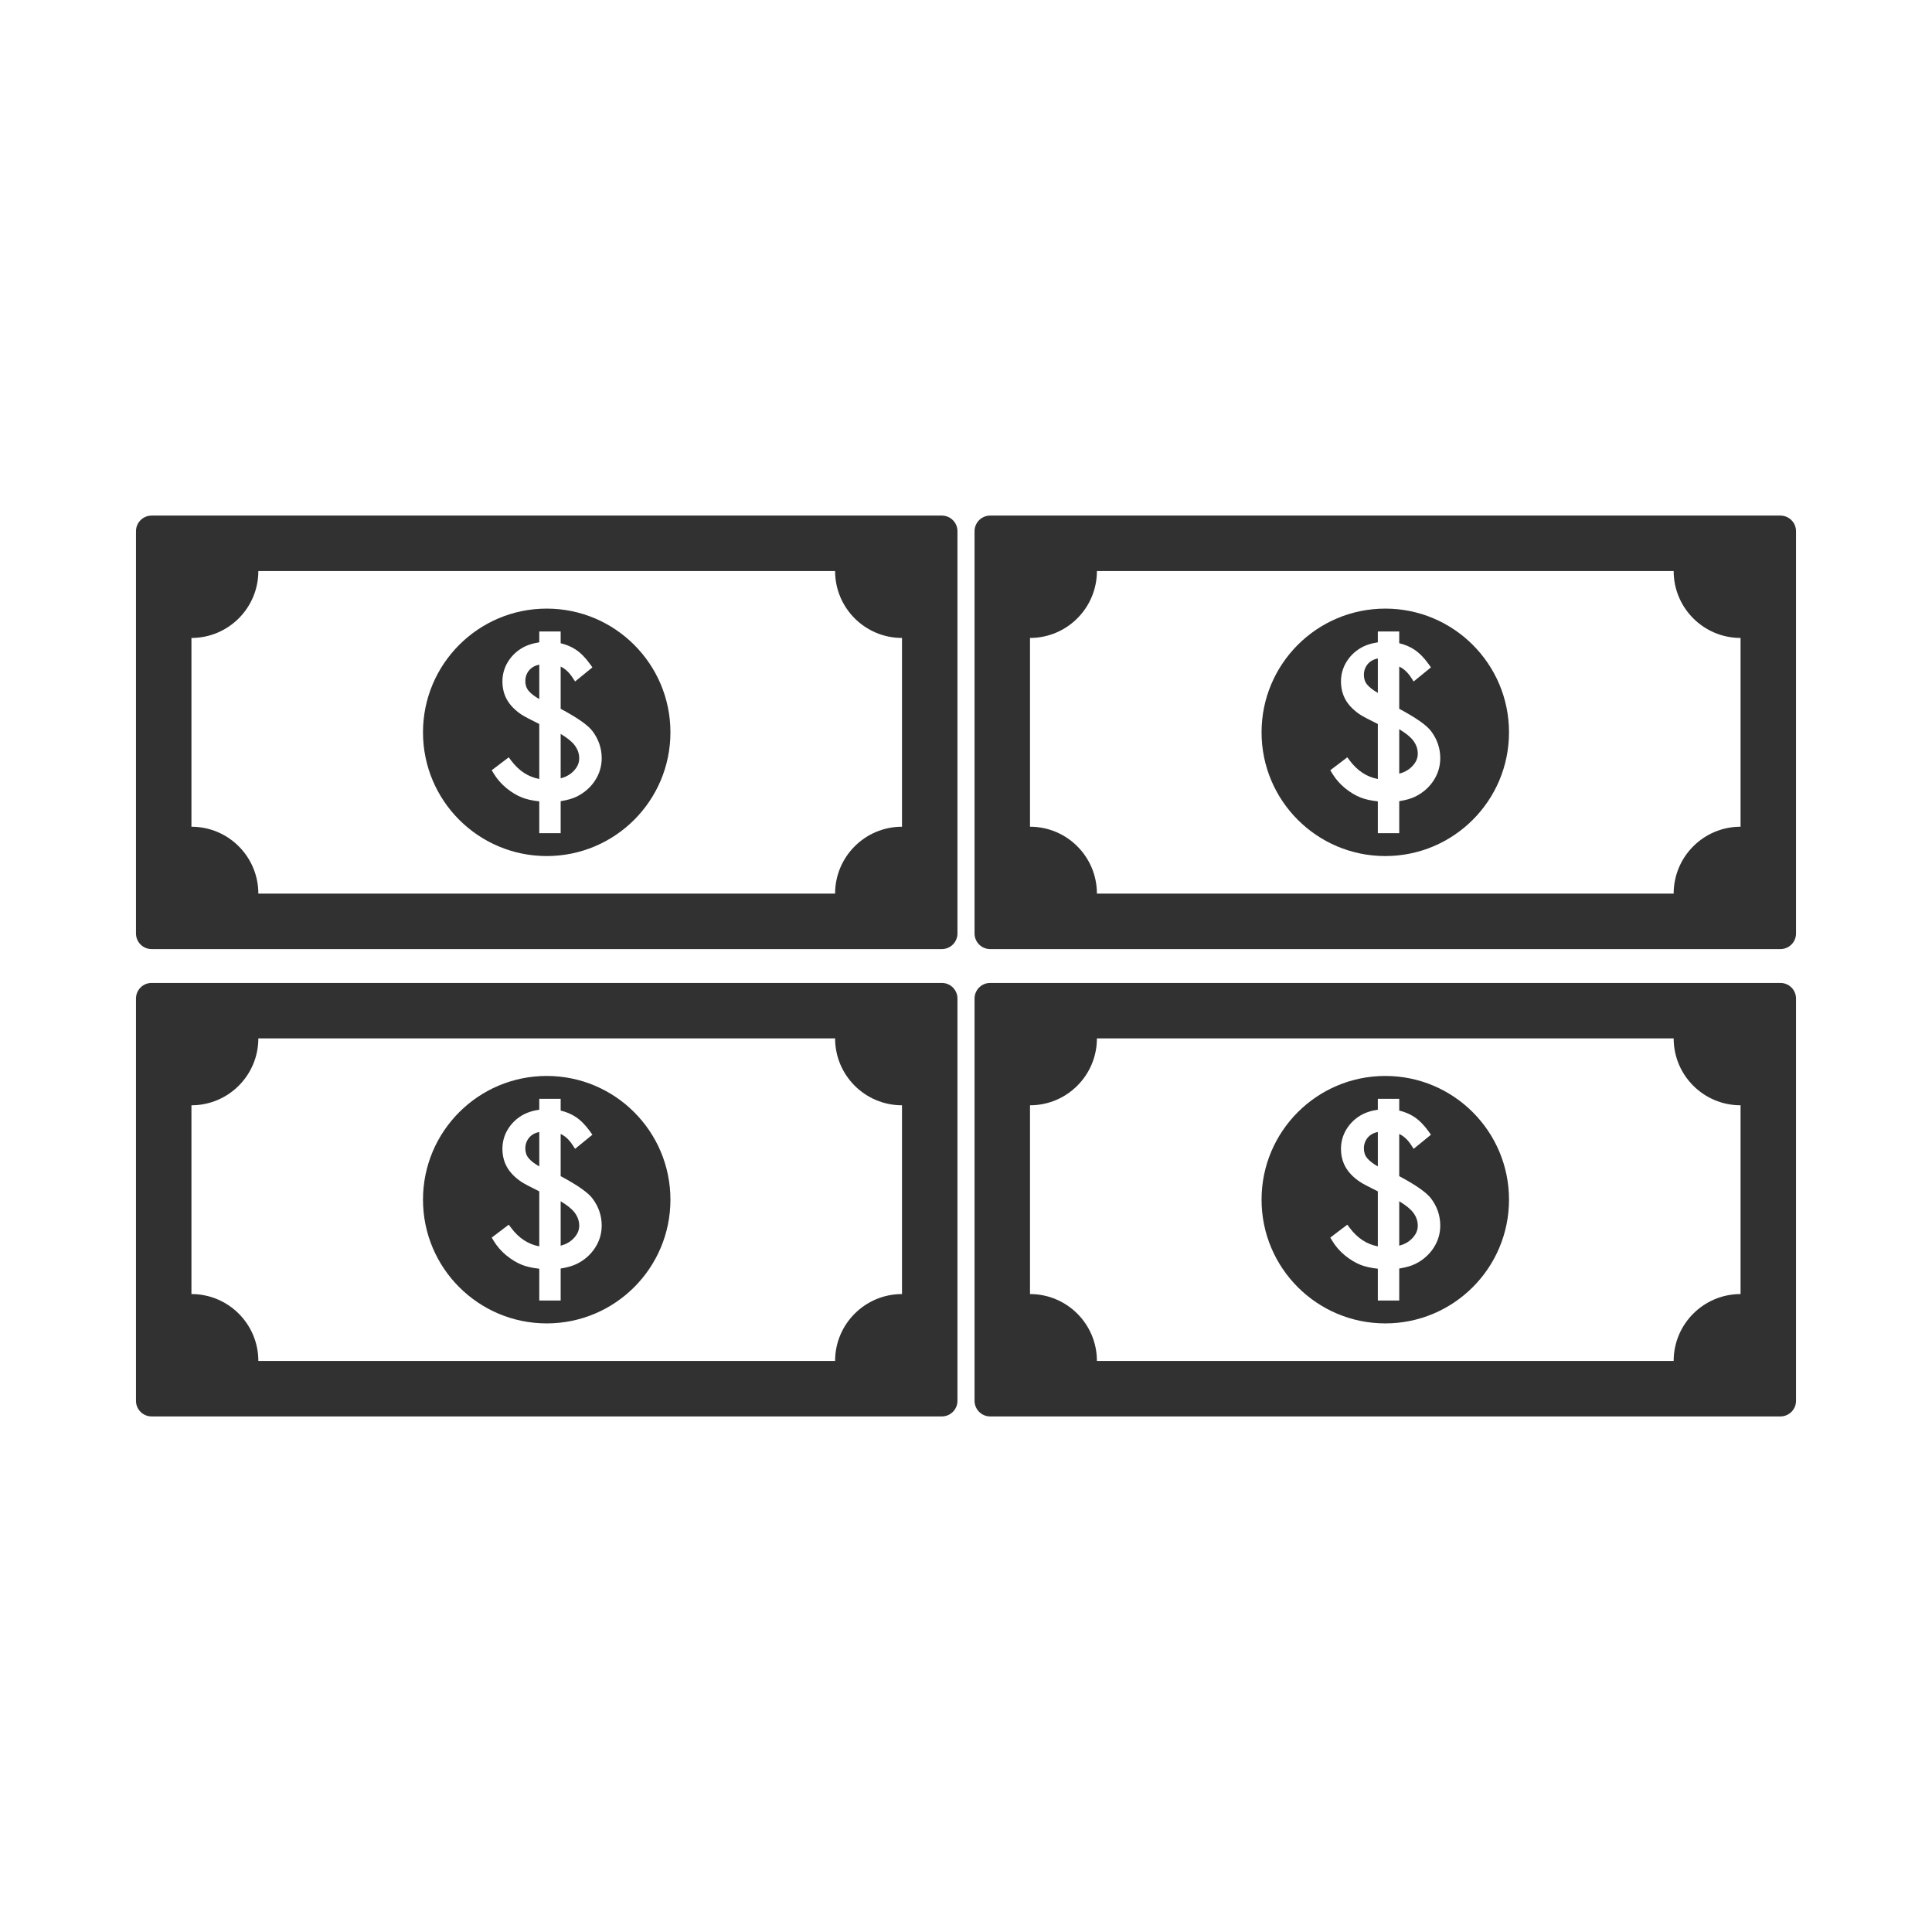
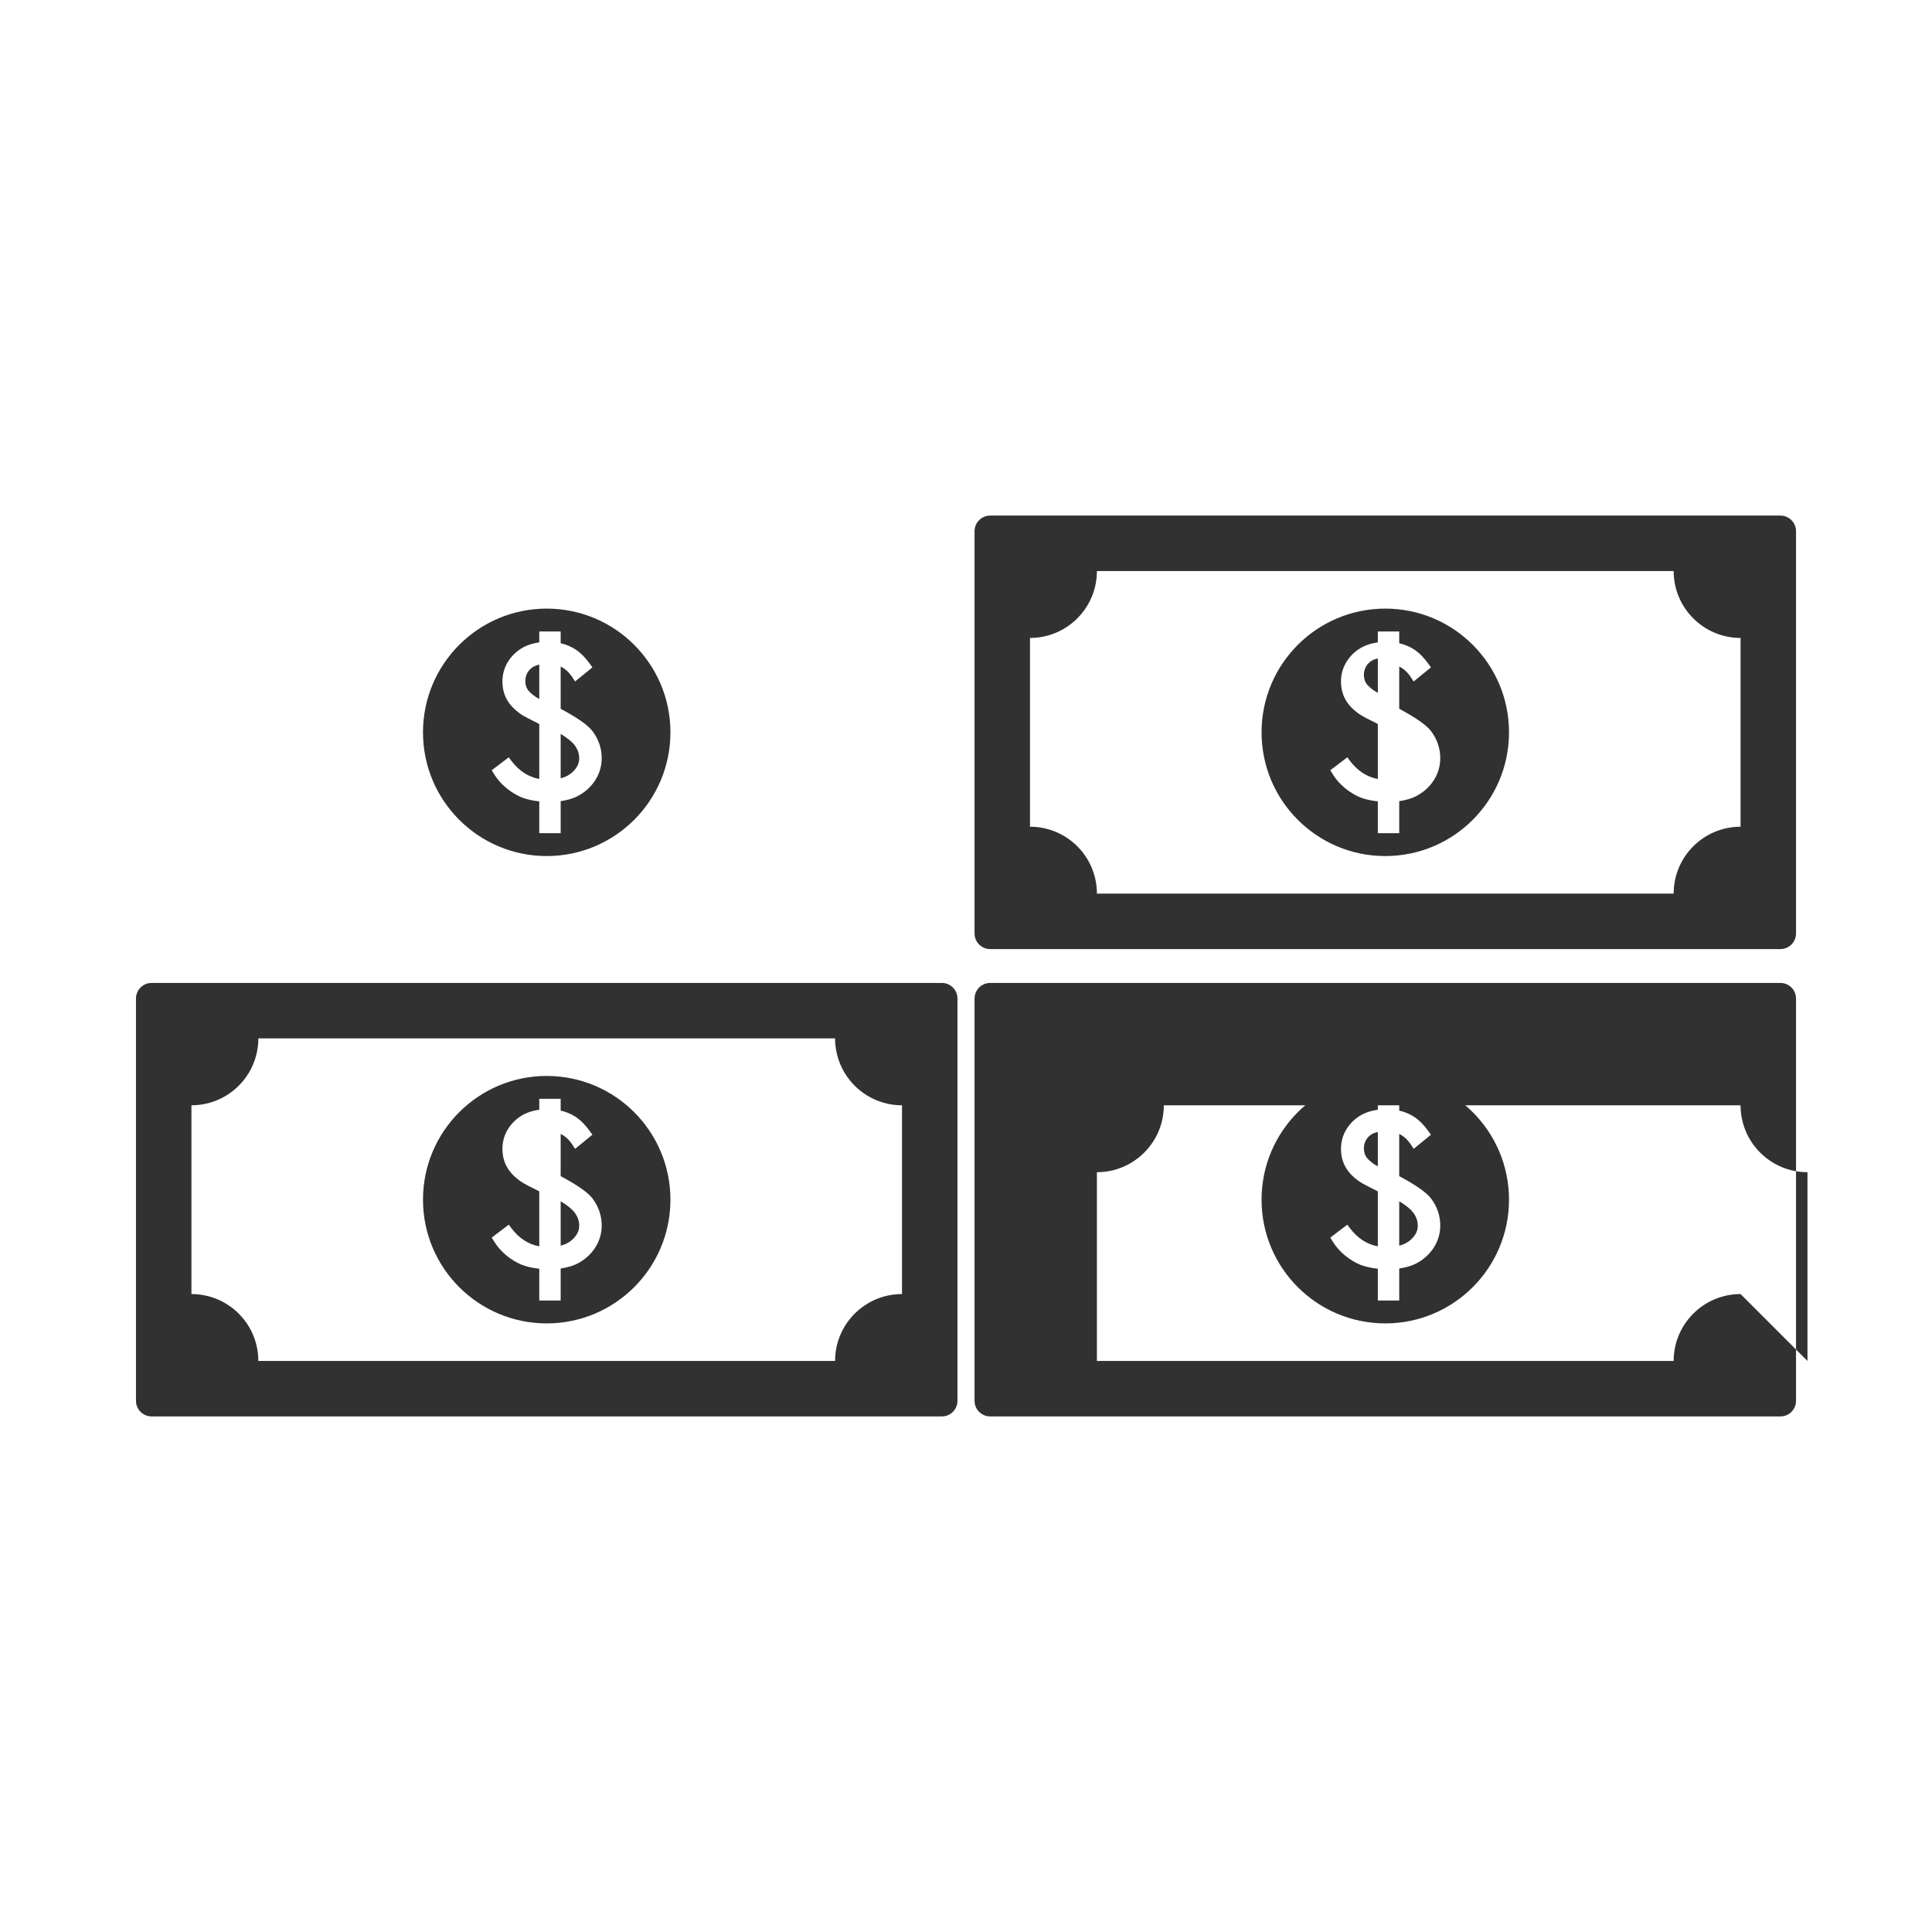
<svg xmlns="http://www.w3.org/2000/svg" xml:space="preserve" width="3.413in" height="3.413in" version="1.1" style="shape-rendering:geometricPrecision; text-rendering:geometricPrecision; image-rendering:optimizeQuality; fill-rule:evenodd; clip-rule:evenodd" viewBox="0 0 3413.33 3413.33">
  <defs>
    <style type="text/css">
   
    .fil0 {fill:none}
    .fil1 {fill:#313131}
   
  </style>
  </defs>
  <g id="Layer_x0020_1">
-     <rect class="fil0" x="-0" y="-0" width="3413.33" height="3413.33" />
    <g id="_2264085000448">
-       <path class="fil1" d="M1593.59 1460.59c-65.28,0 -118.21,52.93 -118.21,118.22l-1018.95 -0c0,-65.28 -52.93,-118.21 -118.21,-118.21l0 -333.51c65.28,0 118.21,-52.93 118.21,-118.21l1018.95 0c0,65.29 52.93,118.21 118.21,118.21l0 333.51zm-1353.35 -522.09l0 710.68c0,15.24 12.35,27.6 27.6,27.6l1396.13 0c15.24,0 27.6,-12.35 27.6,-27.59l0 -710.69c0,-15.24 -12.35,-27.6 -27.6,-27.6l-1396.13 0c-15.24,0 -27.6,12.36 -27.6,27.6z" />
      <path class="fil1" d="M1051.1 1379.24c-7.85,11.91 -18.59,21.33 -31.93,27.99 -7.43,3.66 -16.83,6.37 -28.62,8.26l0 56.54 -37.8 0 0 -56.22c-12.34,-1.37 -22.59,-3.66 -30.54,-6.83 -9.35,-3.73 -18.63,-9.33 -27.57,-16.65 -9.01,-7.37 -16.59,-16.1 -22.53,-25.95l-3.36 -5.59 30.05 -22.82 4.38 5.83c13.56,18 29.83,28.7 49.57,32.51l0 -97.18c-16.7,-8.21 -27.28,-13.85 -32.26,-17.21 -11.02,-7.55 -19.3,-16.1 -24.64,-25.43 -5.43,-9.48 -8.2,-20.46 -8.2,-32.63 0,-11.96 3.04,-23.2 9.03,-33.4 5.93,-10.09 14.08,-18.41 24.22,-24.72 8.62,-5.36 19.32,-9.02 31.86,-10.92l0 -19.2 37.8 0 0 20.78c10.09,2.43 19,6.19 26.57,11.22 8.94,5.94 17.53,14.66 25.54,25.92l3.94 5.54 -30.59 24.92 -4.41 -6.77c-6.06,-9.33 -13,-15.77 -21.06,-19.52l0 74.52c30.02,16.07 48.5,29.09 56.43,39.73 10.66,14.26 16.07,30.27 16.07,47.56 0,14.32 -4.02,27.69 -11.96,39.72zm-85.19 -303.99c-120.72,0 -218.59,97.86 -218.59,218.59 0,120.71 97.86,218.58 218.58,218.58 120.72,0 218.58,-97.86 218.58,-218.58 0,-120.72 -97.87,-218.58 -218.58,-218.59z" />
      <path class="fil1" d="M990.56 1296.62l0 78.53c8.88,-2.35 16.12,-6.32 21.97,-12.06 7.26,-7.11 10.79,-14.7 10.79,-23.22 0,-8.55 -2.74,-16.28 -8.38,-23.63 -4.62,-6.02 -12.8,-12.6 -24.38,-19.63z" />
      <path class="fil1" d="M931.85 1188.56c-2.52,4.46 -3.74,9.24 -3.74,14.61 0,6.91 1.88,12.56 5.75,17.26 4.3,5.11 10.63,10.02 18.9,14.6l0 -60.76c-4.17,0.87 -7.72,2.16 -10.6,3.85 -4.44,2.6 -7.81,6.02 -10.31,10.44z" />
      <path class="fil1" d="M1593.59 2286.26c-65.28,0 -118.21,52.93 -118.21,118.21l-1018.95 0c0,-65.29 -52.93,-118.21 -118.21,-118.21l0 -333.51c65.28,0 118.21,-52.93 118.21,-118.21l1018.95 0c0,65.28 52.93,118.21 118.21,118.21l0 333.51zm-1353.35 -522.09l0 710.68c0,15.24 12.35,27.6 27.6,27.6l1396.13 -0c15.24,0 27.6,-12.35 27.6,-27.59l0 -710.68c0,-15.24 -12.35,-27.6 -27.6,-27.6l-1396.13 -0c-15.24,0 -27.6,12.36 -27.6,27.61z" />
      <path class="fil1" d="M1051.1 2204.92c-7.85,11.91 -18.59,21.32 -31.93,27.99 -7.43,3.66 -16.83,6.37 -28.62,8.26l0 56.54 -37.8 0 0 -56.22c-12.34,-1.37 -22.59,-3.66 -30.54,-6.83 -9.35,-3.73 -18.63,-9.33 -27.57,-16.65 -9.01,-7.37 -16.59,-16.1 -22.53,-25.95l-3.36 -5.58 30.05 -22.82 4.38 5.83c13.56,18 29.83,28.69 49.57,32.51l0 -97.18c-16.7,-8.2 -27.28,-13.85 -32.26,-17.21 -11.02,-7.56 -19.3,-16.1 -24.64,-25.43 -5.43,-9.48 -8.2,-20.46 -8.2,-32.63 0,-11.96 3.04,-23.2 9.03,-33.4 5.93,-10.09 14.08,-18.41 24.22,-24.72 8.62,-5.36 19.32,-9.02 31.86,-10.92l0 -19.2 37.8 0 0 20.78c10.09,2.43 19,6.19 26.57,11.22 8.94,5.94 17.53,14.66 25.54,25.92l3.94 5.54 -30.59 24.92 -4.41 -6.77c-6.06,-9.32 -13,-15.77 -21.06,-19.51l0 74.52c30.02,16.06 48.5,29.08 56.43,39.73 10.66,14.26 16.07,30.26 16.07,47.55 0,14.32 -4.02,27.69 -11.96,39.72zm-85.19 -304c-120.72,0 -218.59,97.87 -218.59,218.59 0,120.72 97.86,218.58 218.58,218.58 120.72,0 218.58,-97.87 218.58,-218.58 0,-120.72 -97.87,-218.58 -218.58,-218.59z" />
      <path class="fil1" d="M990.56 2122.3l0 78.53c8.88,-2.34 16.12,-6.31 21.97,-12.06 7.26,-7.11 10.79,-14.7 10.79,-23.21 0,-8.55 -2.74,-16.28 -8.38,-23.63 -4.62,-6.02 -12.8,-12.61 -24.38,-19.63z" />
-       <path class="fil1" d="M931.85 2014.23c-2.52,4.46 -3.74,9.25 -3.74,14.61 0,6.91 1.88,12.56 5.75,17.26 4.3,5.11 10.63,10.02 18.9,14.6l0 -60.76c-4.17,0.87 -7.72,2.16 -10.6,3.85 -4.44,2.6 -7.81,6.01 -10.31,10.44z" />
-       <path class="fil1" d="M3075.11 2286.26c-65.28,0 -118.21,52.93 -118.21,118.21l-1018.95 0c0,-65.29 -52.93,-118.21 -118.21,-118.21l0 -333.51c65.29,0 118.21,-52.93 118.21,-118.21l1018.95 0c0,65.28 52.93,118.21 118.21,118.21l0 333.51zm-1353.35 -522.09l0 710.68c0,15.24 12.35,27.6 27.6,27.6l1396.13 -0c15.24,0 27.6,-12.35 27.6,-27.59l0 -710.68c0,-15.24 -12.35,-27.6 -27.6,-27.6l-1396.13 -0c-15.24,0 -27.6,12.36 -27.6,27.61z" />
+       <path class="fil1" d="M3075.11 2286.26c-65.28,0 -118.21,52.93 -118.21,118.21l-1018.95 0l0 -333.51c65.29,0 118.21,-52.93 118.21,-118.21l1018.95 0c0,65.28 52.93,118.21 118.21,118.21l0 333.51zm-1353.35 -522.09l0 710.68c0,15.24 12.35,27.6 27.6,27.6l1396.13 -0c15.24,0 27.6,-12.35 27.6,-27.59l0 -710.68c0,-15.24 -12.35,-27.6 -27.6,-27.6l-1396.13 -0c-15.24,0 -27.6,12.36 -27.6,27.61z" />
      <path class="fil1" d="M2532.62 2204.92c-7.85,11.91 -18.59,21.32 -31.93,27.99 -7.43,3.66 -16.83,6.37 -28.62,8.26l0 56.54 -37.8 0 0 -56.22c-12.34,-1.37 -22.59,-3.66 -30.54,-6.83 -9.35,-3.73 -18.63,-9.33 -27.57,-16.65 -9.01,-7.37 -16.59,-16.1 -22.53,-25.95l-3.36 -5.58 30.05 -22.82 4.38 5.83c13.55,18 29.82,28.69 49.57,32.51l0 -97.18c-16.7,-8.2 -27.28,-13.85 -32.26,-17.21 -11.02,-7.56 -19.3,-16.1 -24.64,-25.43 -5.43,-9.48 -8.2,-20.46 -8.2,-32.63 0,-11.96 3.04,-23.2 9.03,-33.4 5.93,-10.09 14.07,-18.41 24.21,-24.72 8.62,-5.36 19.32,-9.02 31.86,-10.92l0 -19.2 37.8 0 0 20.78c10.09,2.43 19,6.19 26.57,11.22 8.94,5.94 17.53,14.66 25.54,25.92l3.94 5.54 -30.59 24.92 -4.41 -6.77c-6.06,-9.32 -13,-15.77 -21.06,-19.51l0 74.52c30.02,16.06 48.5,29.08 56.43,39.73 10.67,14.26 16.07,30.26 16.07,47.55 0,14.32 -4.02,27.69 -11.96,39.72zm-85.19 -304c-120.72,0 -218.59,97.87 -218.59,218.59 0,120.72 97.86,218.58 218.58,218.58 120.72,0 218.59,-97.87 218.59,-218.58 0,-120.72 -97.87,-218.58 -218.58,-218.59z" />
      <path class="fil1" d="M2472.08 2122.3l0 78.53c8.88,-2.34 16.12,-6.31 21.97,-12.06 7.26,-7.11 10.79,-14.7 10.79,-23.21 0,-8.55 -2.74,-16.28 -8.38,-23.63 -4.62,-6.02 -12.8,-12.61 -24.38,-19.63z" />
      <path class="fil1" d="M2413.37 2014.23c-2.52,4.46 -3.74,9.25 -3.74,14.61 0,6.91 1.88,12.56 5.75,17.26 4.3,5.11 10.63,10.02 18.9,14.6l0 -60.76c-4.17,0.87 -7.72,2.16 -10.6,3.85 -4.44,2.6 -7.81,6.01 -10.31,10.44z" />
      <path class="fil1" d="M3075.11 1460.59c-65.28,0 -118.21,52.93 -118.21,118.21l-1018.95 0c0,-65.28 -52.93,-118.21 -118.21,-118.21l0 -333.51c65.29,0 118.21,-52.93 118.21,-118.21l1018.95 0c0,65.29 52.93,118.21 118.21,118.21l0 333.51zm-1353.35 -522.09l0 710.68c0,15.24 12.35,27.6 27.6,27.6l1396.13 0c15.24,0 27.6,-12.35 27.6,-27.6l0 -710.68c0,-15.24 -12.35,-27.6 -27.6,-27.6l-1396.13 0c-15.24,0 -27.6,12.36 -27.6,27.6z" />
      <path class="fil1" d="M2532.62 1379.24c-7.85,11.91 -18.59,21.33 -31.93,27.99 -7.43,3.66 -16.83,6.37 -28.62,8.26l0 56.54 -37.8 0 0 -56.22c-12.34,-1.37 -22.59,-3.66 -30.54,-6.83 -9.35,-3.73 -18.63,-9.33 -27.57,-16.65 -9.01,-7.37 -16.59,-16.1 -22.53,-25.95l-3.36 -5.59 30.05 -22.82 4.38 5.83c13.55,18 29.82,28.7 49.57,32.51l0 -97.18c-16.7,-8.21 -27.28,-13.85 -32.26,-17.21 -11.02,-7.55 -19.3,-16.1 -24.64,-25.43 -5.43,-9.48 -8.2,-20.46 -8.2,-32.63 0,-11.96 3.04,-23.2 9.03,-33.4 5.93,-10.09 14.07,-18.41 24.21,-24.72 8.62,-5.36 19.32,-9.02 31.86,-10.92l0 -19.2 37.8 0 0 20.78c10.09,2.43 19,6.19 26.57,11.22 8.94,5.94 17.53,14.66 25.54,25.92l3.94 5.54 -30.59 24.92 -4.41 -6.77c-6.06,-9.33 -13,-15.77 -21.06,-19.52l0 74.52c30.02,16.07 48.5,29.09 56.43,39.73 10.67,14.26 16.07,30.27 16.07,47.56 0,14.32 -4.02,27.69 -11.96,39.72zm-85.19 -303.99c-120.72,0 -218.59,97.86 -218.59,218.59 0,120.71 97.86,218.58 218.58,218.58 120.72,0 218.59,-97.86 218.59,-218.58 0,-120.72 -97.87,-218.58 -218.58,-218.59z" />
-       <path class="fil1" d="M2472.08 1288.33l0 78.53c8.88,-2.35 16.12,-6.32 21.97,-12.06 7.26,-7.11 10.79,-14.7 10.79,-23.22 0,-8.55 -2.74,-16.28 -8.38,-23.63 -4.62,-6.02 -12.8,-12.6 -24.38,-19.63z" />
      <path class="fil1" d="M2413.37 1177.62c-2.52,4.46 -3.74,9.25 -3.74,14.61 0,6.91 1.88,12.56 5.75,17.26 4.3,5.11 10.63,10.02 18.9,14.6l0 -60.76c-4.17,0.87 -7.72,2.16 -10.6,3.85 -4.44,2.6 -7.81,6.01 -10.31,10.44z" />
    </g>
  </g>
</svg>